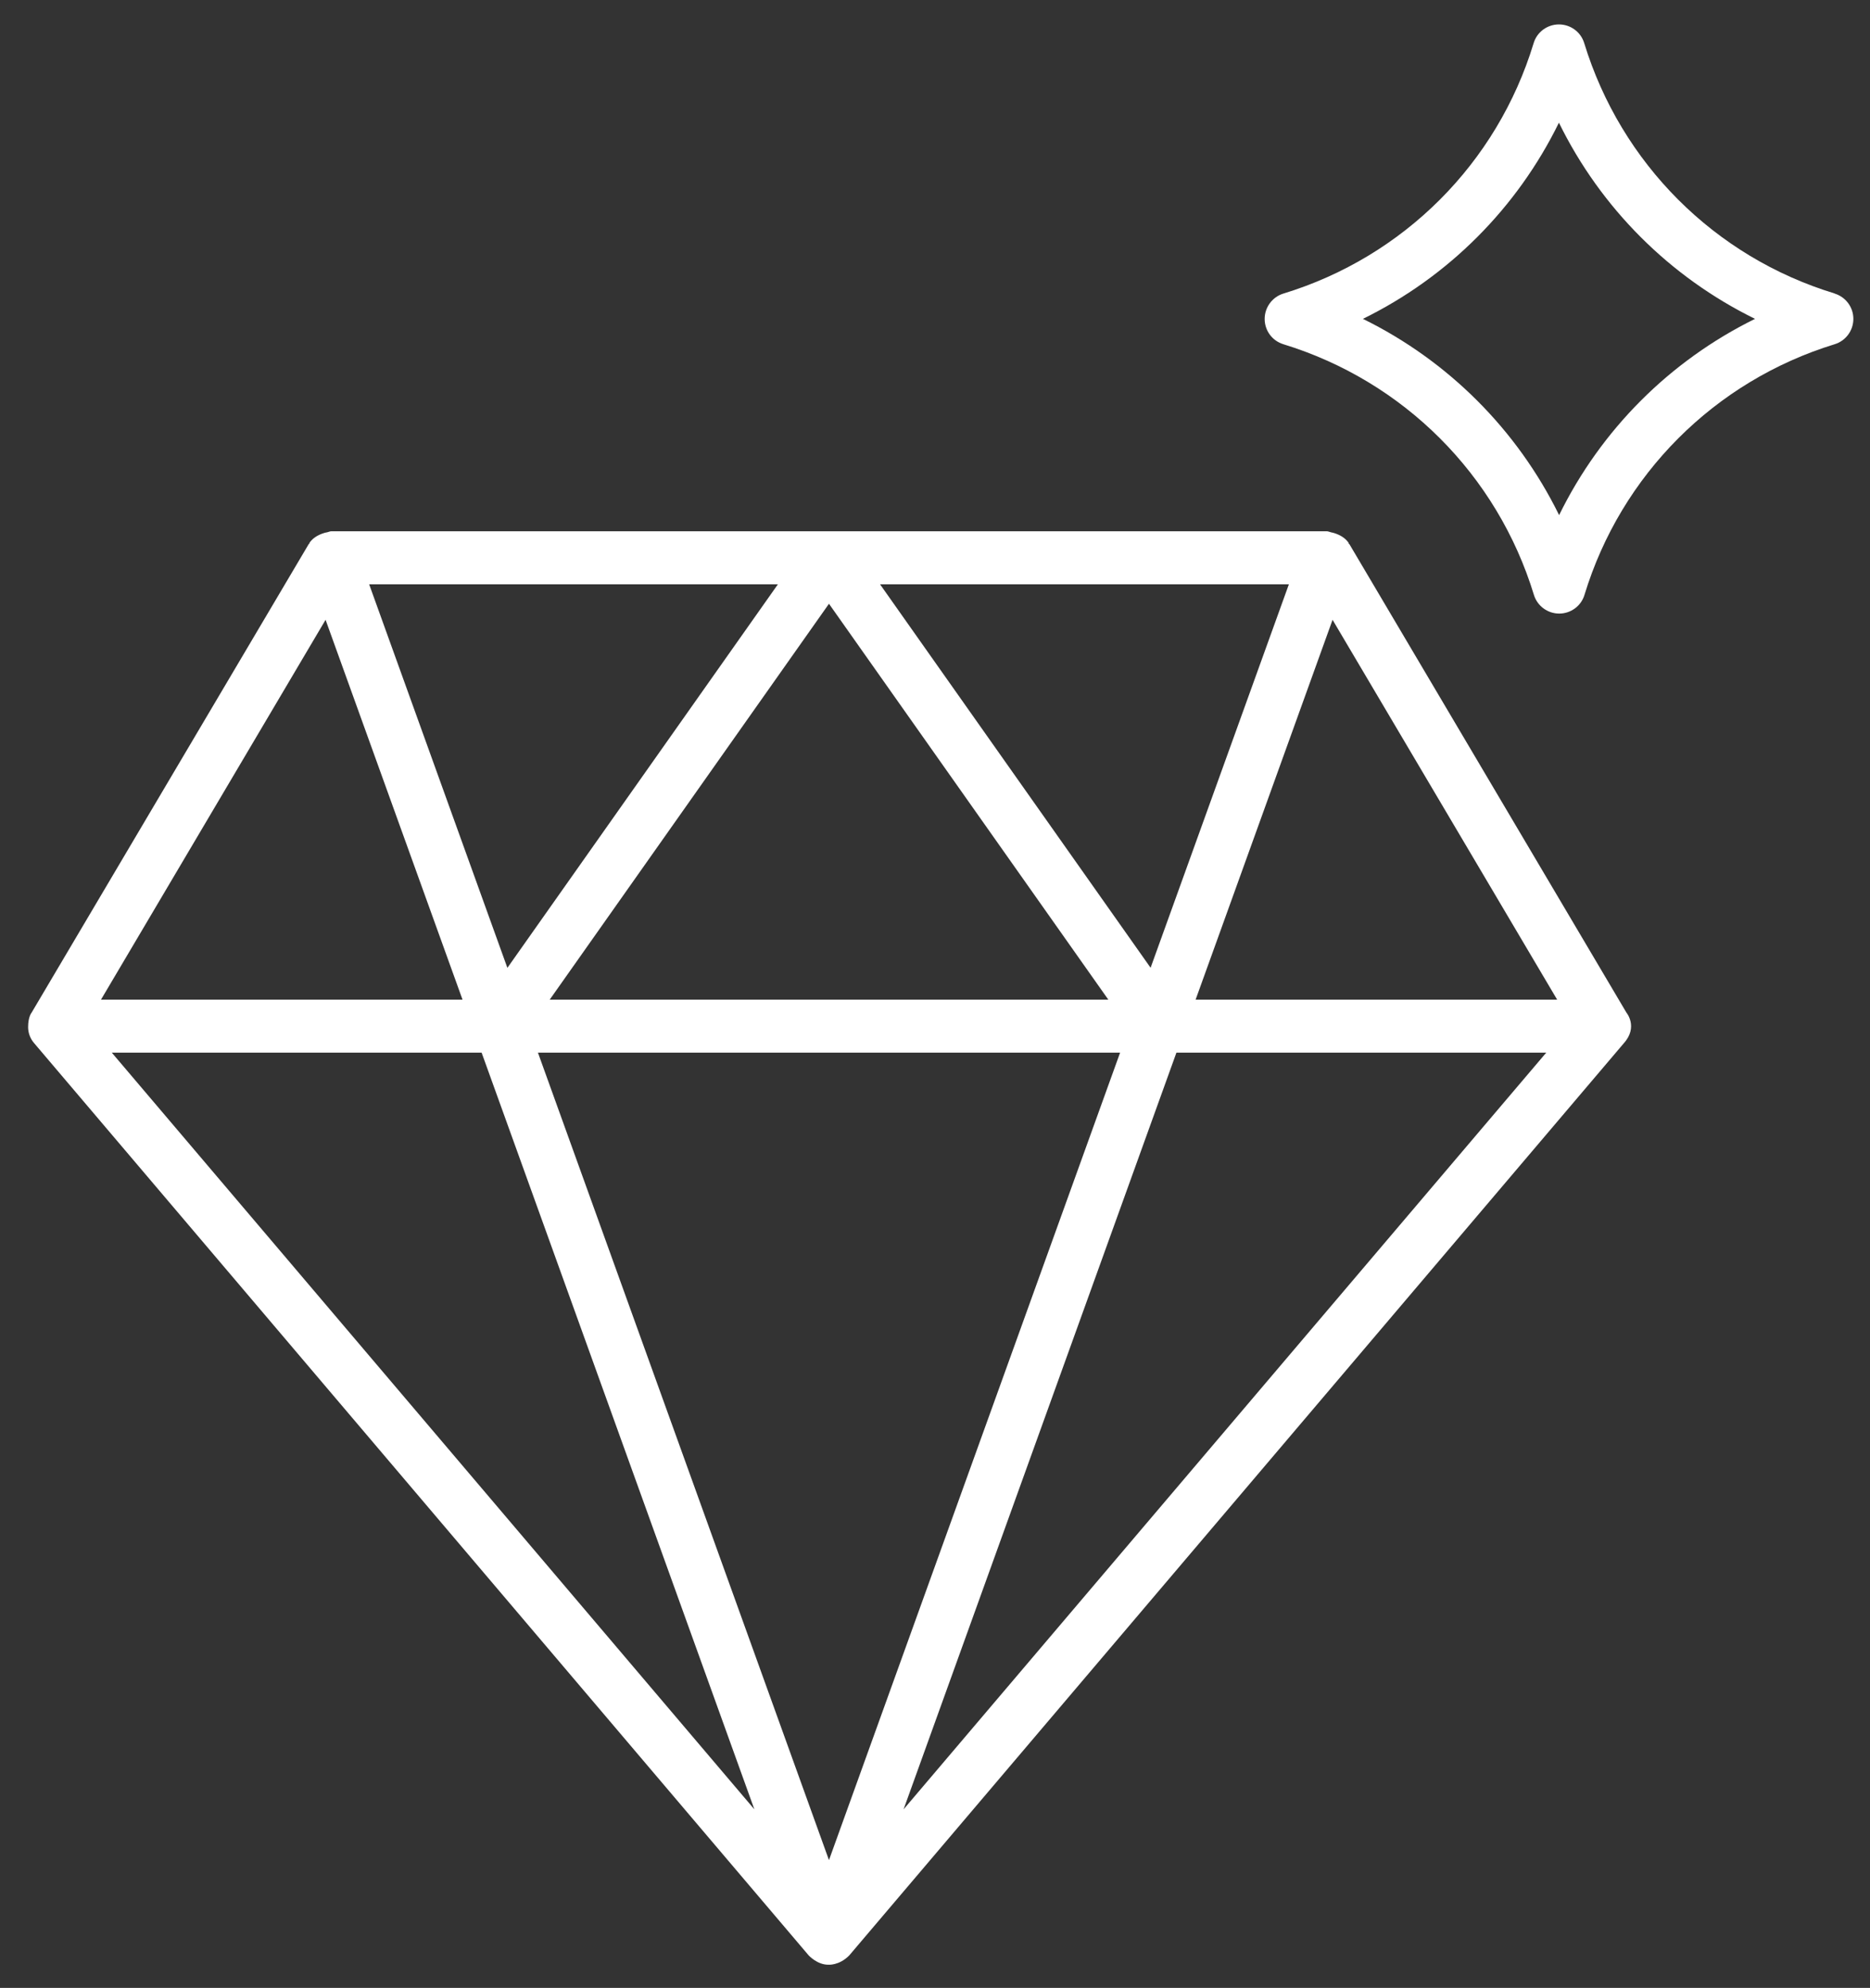
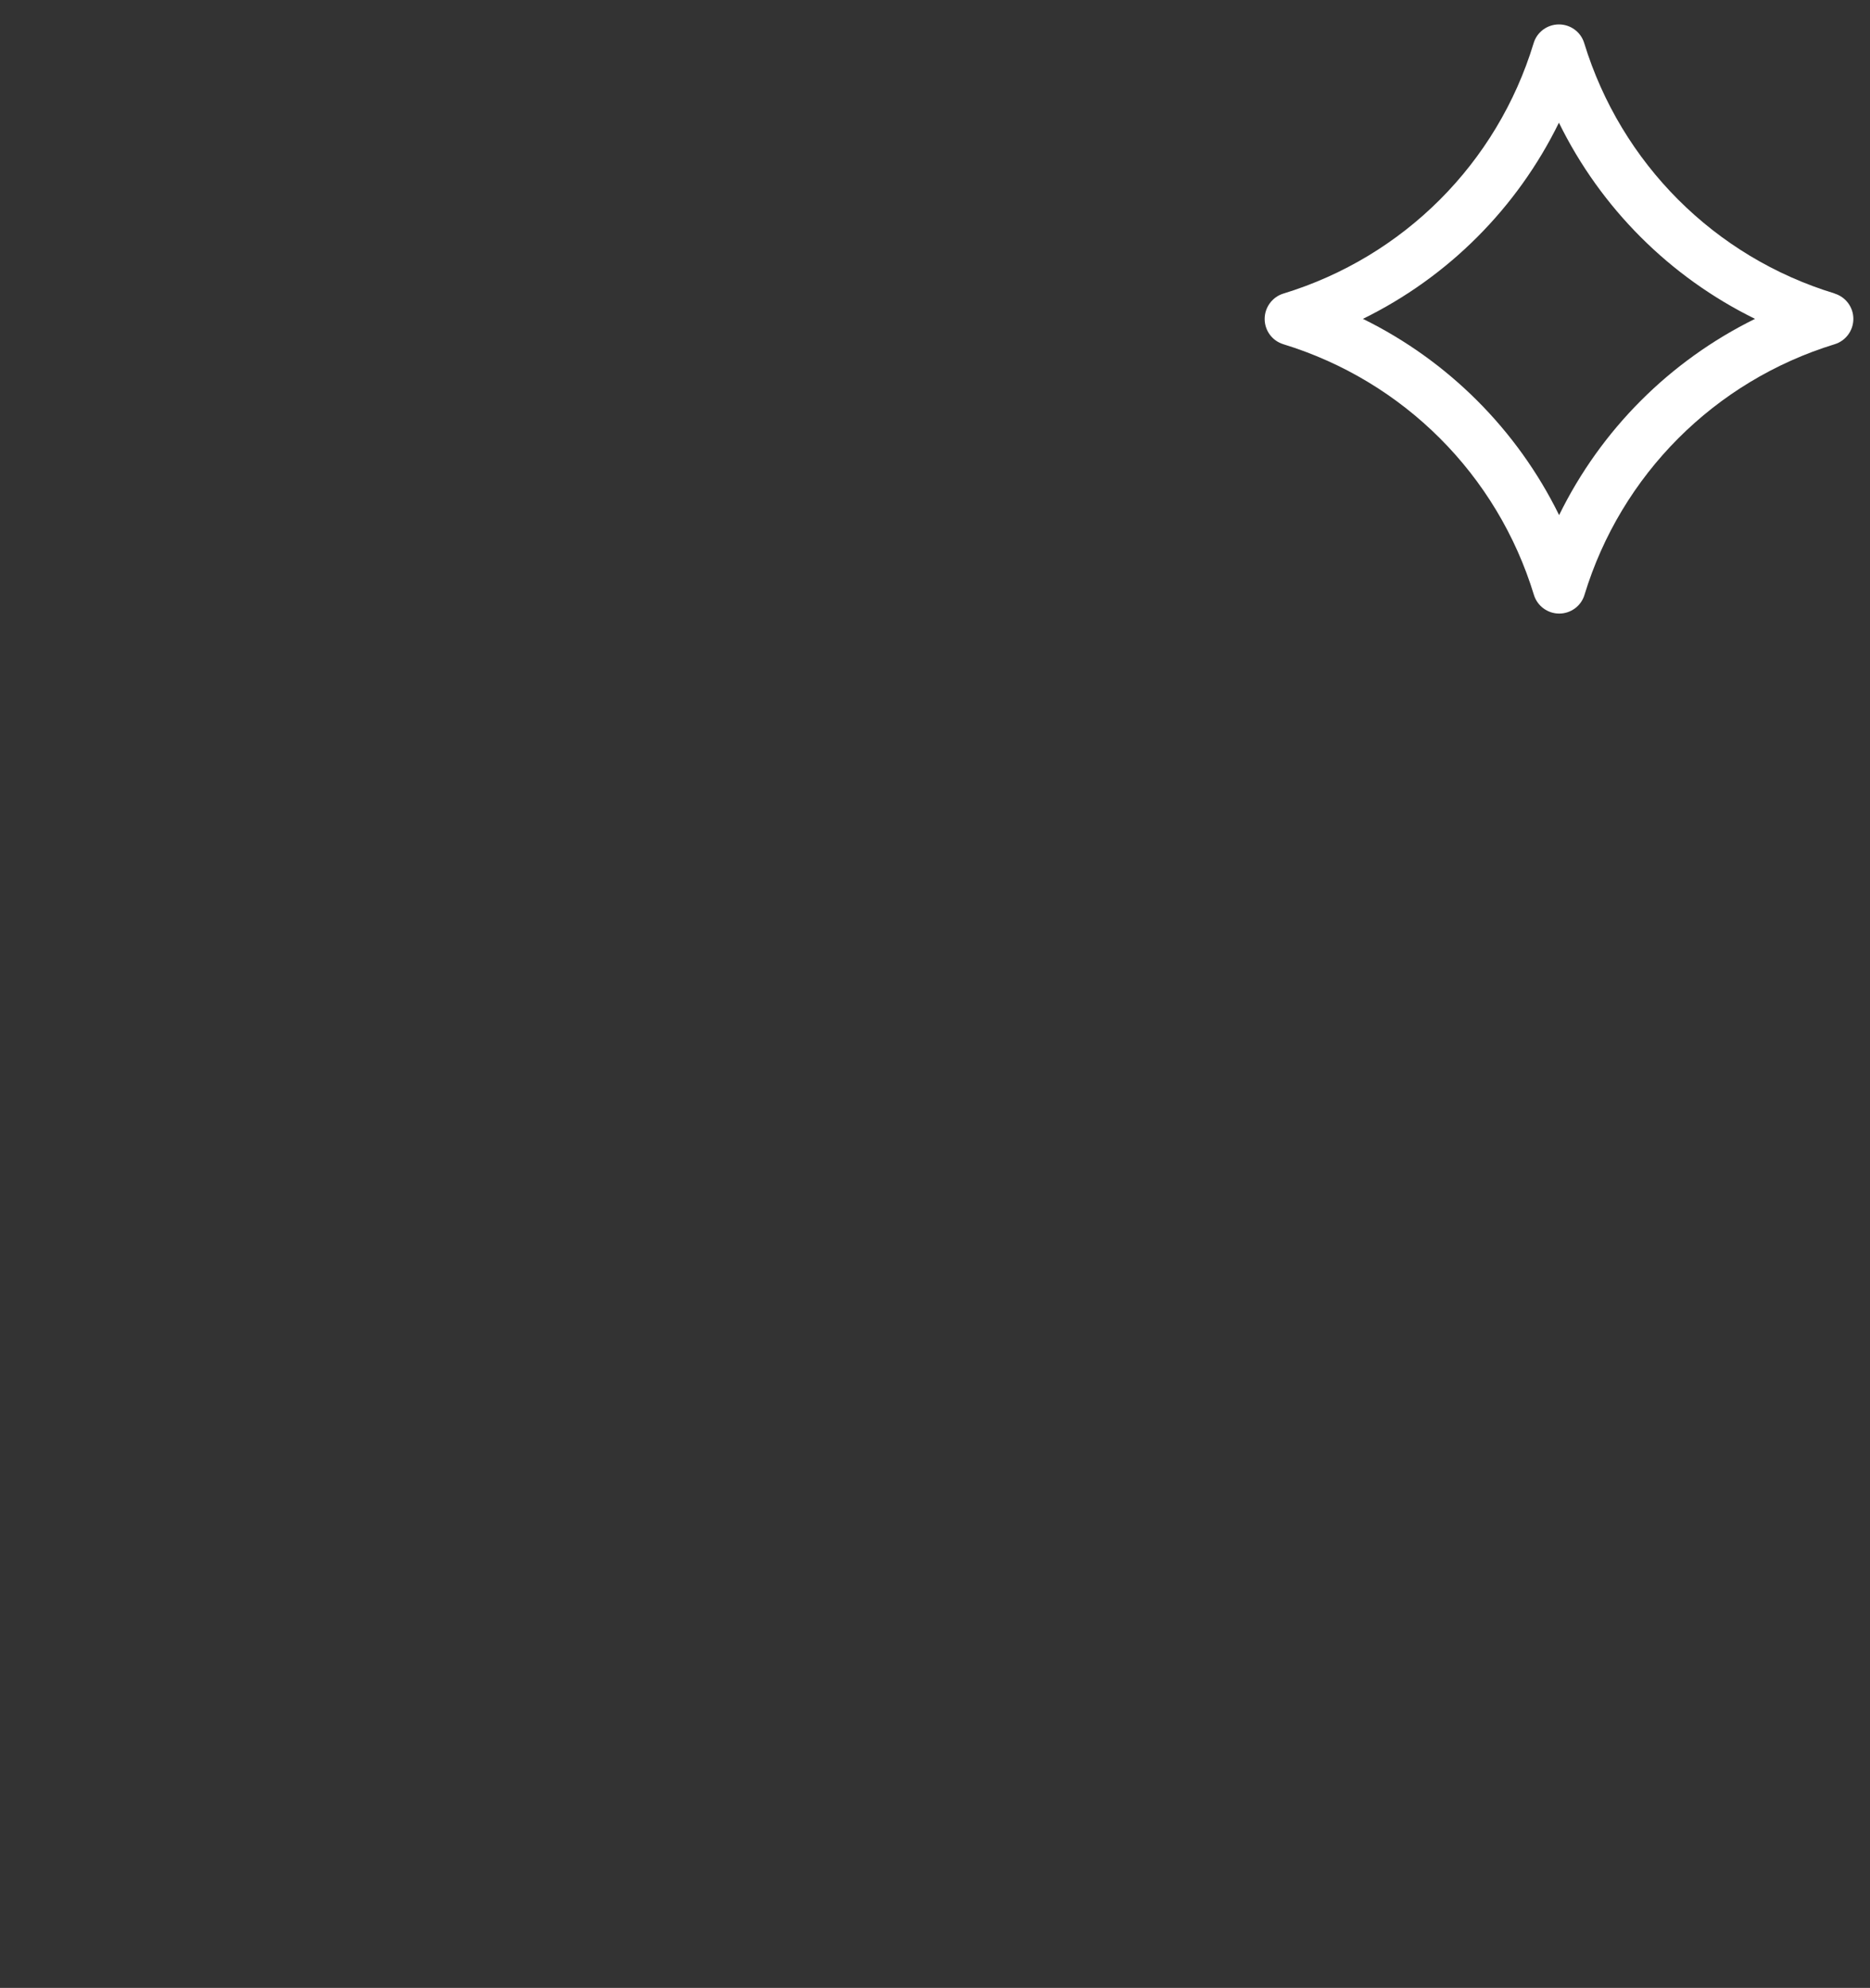
<svg xmlns="http://www.w3.org/2000/svg" viewBox="0 0 19.224 20.43" version="1.1" id="Capa_1">
  <rect x="0" y="0" width="19.224" height="20.43" fill="#333333" stroke="none" />
  <defs>
    <style>
      .st0 {
        fill: #fff;
      }
    </style>
  </defs>
-   <path d="M16.72,10.407l-2.847-4.813c-.001-.002-.005-.002-.006-.005-.003-.004-.002-.009-.005-.013-.034-.048-.085-.077-.139-.095-.014-.005-.025-.007-.039-.01-.015-.003-.029-.011-.045-.011H3.407c-.016,0-.03.008-.046.011-.013.002-.024.005-.036.009-.055.018-.106.047-.141.095-.003.004-.003.009-.005.013-.001.002-.005.002-.006.005L.325,10.407s-.036.041-.036.149c0,.06.022.119.063.166l7.962,9.375s.087.095.2.095c0,0,.111.011.216-.095l7.963-9.375c.151-.168.027-.315.027-.315ZM3.347,6.37l1.408,3.904H1.038l2.309-3.904ZM8.594,10.818h2.921l-2.993,8.299-2.992-8.299h3.064ZM8.594,10.274h-2.943l2.871-4.069,2.872,4.069h-2.799ZM4.951,10.818l2.804,7.777L1.149,10.818h3.802ZM12.094,10.818h3.802l-6.607,7.777,2.805-7.777ZM12.291,10.274l1.408-3.904,2.309,3.904h-3.717ZM11.829,9.947l-2.782-3.942h4.203l-1.422,3.942ZM7.997,6.005l-2.781,3.942-1.421-3.942h4.202Z" class="st0" />
  <path d="M18.86,3.016c-1.233-.375-2.195-1.337-2.574-2.573-.035-.115-.141-.192-.26-.192s-.226.078-.26.193c-.375,1.234-1.337,2.196-2.572,2.573-.114.035-.193.141-.193.261,0,.12.078.225.193.26,1.235.379,2.198,1.341,2.575,2.576.035.114.141.192.26.192s.226-.078.26-.193c.376-1.233,1.337-2.196,2.571-2.575.115-.035.193-.141.193-.261,0-.12-.079-.225-.193-.26ZM16.028,5.294c-.431-.877-1.14-1.586-2.017-2.017.877-.43,1.585-1.139,2.015-2.016.431.878,1.14,1.586,2.016,2.016-.877.432-1.584,1.14-2.014,2.017Z" class="st0" />
</svg>